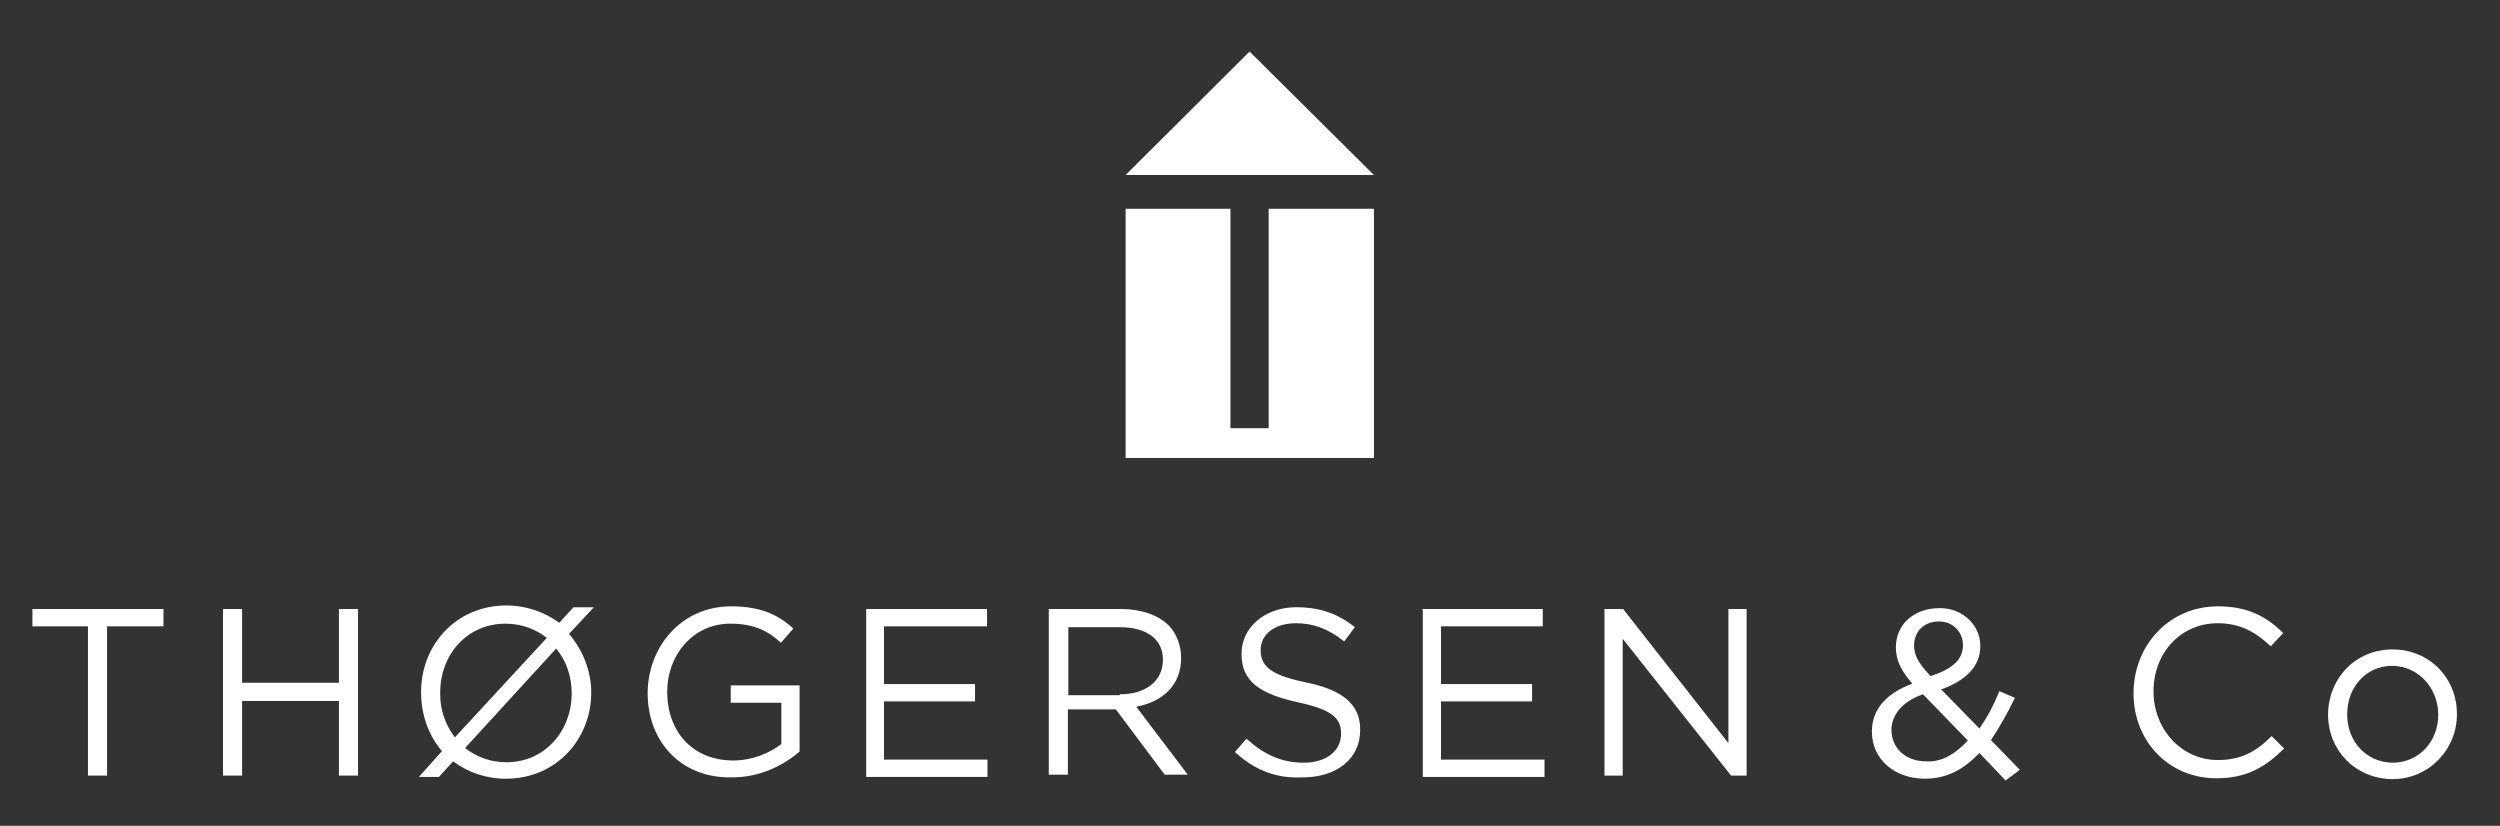
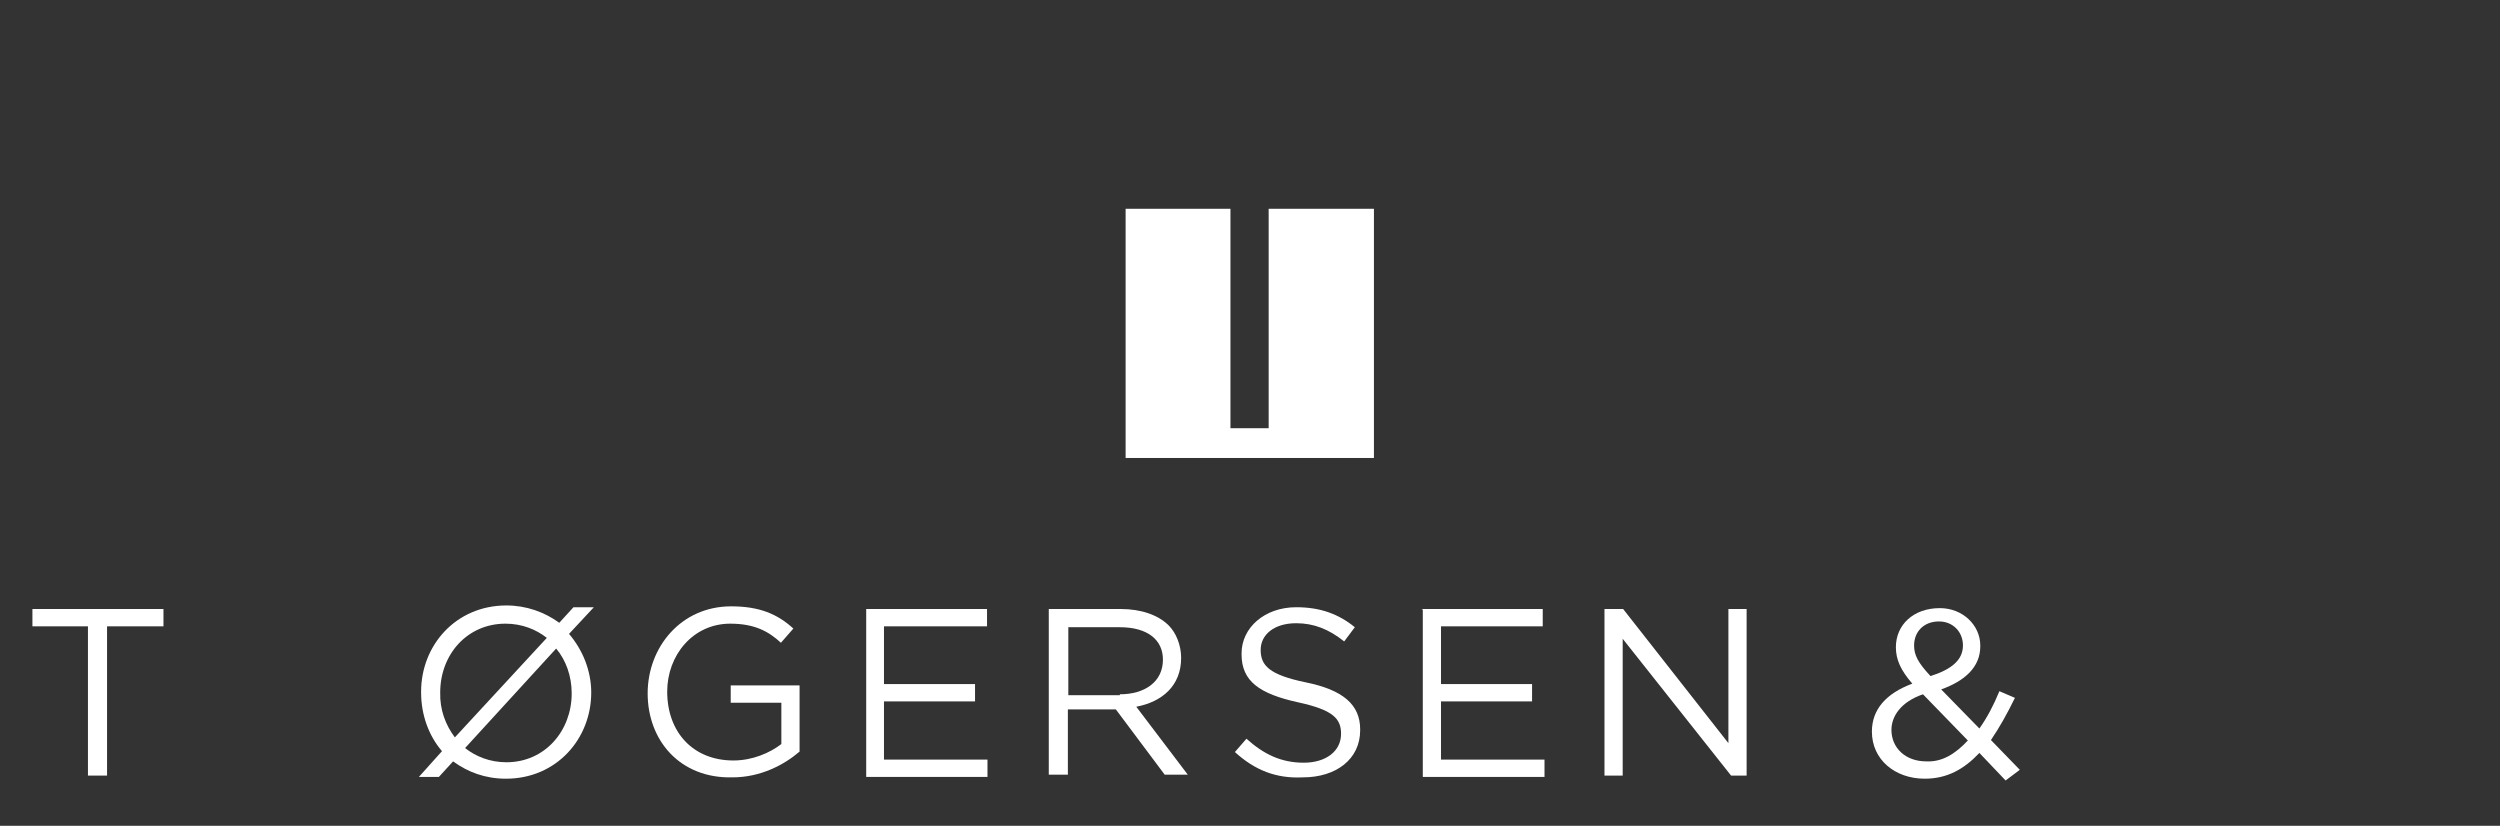
<svg xmlns="http://www.w3.org/2000/svg" version="1.1" id="Layer_1" x="0px" y="0px" viewBox="0 0 562.8 185.9" style="enable-background:new 0 0 562.8 185.9;" xml:space="preserve">
  <rect x="0" y="0" width="562.8" height="185.9" fill="#333333" stroke="none" />
  <style type="text/css">
	.st0{fill:#FFFFFF;}
</style>
  <g>
    <path class="st0" d="M20,141H7.3v-3.9h29.5v3.9H24.1v33.6h-4.3V141H20z" />
-     <path class="st0" d="M50.2,137.1h4.3v16.6h21.8v-16.6h4.3v37.5h-4.3v-16.8H54.5v16.8h-4.3V137.1z" />
    <path class="st0" d="M133.5,136.9l-5.4,5.8c3,3.5,5,8.2,5,13.2l0,0c0,10.4-7.8,19.4-19.2,19.4c-4.7,0-8.6-1.5-11.9-3.9l-3.2,3.5   h-4.5l5.2-5.8c-3-3.5-4.7-8.2-4.7-13.2v-0.2c0-10.4,7.8-19.4,19.2-19.4c4.5,0,8.6,1.5,11.9,3.9l3.2-3.5h4.5V136.9z M102.4,166   l20.7-22.4c-2.4-1.9-5.6-3.2-9.3-3.2c-8.6,0-14.7,6.9-14.7,15.5l0,0C99,159.8,100.3,163.2,102.4,166z M128.7,156.1L128.7,156.1   c0-3.9-1.3-7.5-3.5-10.1l-20.5,22.4c2.4,1.9,5.6,3.2,9.3,3.2C122.7,171.6,128.7,164.5,128.7,156.1z" />
    <path class="st0" d="M145.8,156.1L145.8,156.1c0-10.4,7.5-19.6,18.8-19.6c6.3,0,10.4,1.7,14,5l-2.8,3.2c-2.8-2.6-6-4.3-11.4-4.3   c-8.4,0-14.2,7.1-14.2,15.3l0,0c0,9.1,5.8,15.5,14.9,15.5c4.3,0,8.2-1.7,10.8-3.7v-9.3h-11.4v-3.9h15.5v14.9   c-3.5,3-8.8,5.8-15.1,5.8C153.1,175.3,145.8,166.7,145.8,156.1z" />
    <path class="st0" d="M195,137.1h27.2v3.9H199V154h20.5v3.9H199V171h23.3v3.9H195V137.1z" />
    <path class="st0" d="M236.1,137.1h16.2c4.5,0,8.4,1.3,10.8,3.7c1.7,1.7,2.8,4.5,2.8,7.3l0,0c0,6.3-4.3,9.9-10.1,11l11.6,15.3h-5.2   l-11-14.7h-10.8v14.7h-4.3C236.1,174.4,236.1,137.1,236.1,137.1z M252.1,156.3c5.6,0,9.7-2.8,9.7-7.8l0,0c0-4.5-3.5-7.3-9.7-7.3   h-11.6v15.3h11.6V156.3z" />
    <path class="st0" d="M278,169.3l2.6-3c3.9,3.5,7.8,5.4,12.9,5.4c5,0,8.4-2.6,8.4-6.5l0,0c0-3.5-1.9-5.4-9.7-7.1   c-8.6-1.9-12.7-4.7-12.7-10.8v-0.2c0-5.8,5.2-10.4,12.3-10.4c5.4,0,9.5,1.5,13.2,4.5l-2.4,3.2c-3.5-2.8-6.9-4.1-10.8-4.1   c-5,0-8,2.6-8,6l0,0c0,3.5,1.9,5.6,10.1,7.3c8.4,1.7,12.3,5,12.3,10.6v0.2c0,6.5-5.4,10.6-12.9,10.6   C287.3,175.3,282.5,173.4,278,169.3z" />
    <path class="st0" d="M320.1,137.1h27.2v3.9h-22.9V154h20.5v3.9h-20.5V171h23.3v3.9h-27.4v-37.7H320.1z" />
    <path class="st0" d="M361.5,137.1h3.9l23.7,30.2v-30.2h4.1v37.5h-3.5l-24.4-30.8v30.8h-4.1v-37.5H361.5z" />
    <path class="st0" d="M445.6,169.5c-3.5,3.7-7.3,5.8-12.3,5.8c-6.7,0-11.9-4.3-11.9-10.6l0,0c0-5,3.2-8.6,9.1-10.8   c-2.6-3-3.7-5.4-3.7-8.2l0,0c0-5,3.9-8.8,9.9-8.8c5.2,0,9.1,3.9,9.1,8.4v0.2c0,4.7-3.5,7.8-8.8,9.7l8.6,8.8   c1.7-2.4,3.2-5.2,4.5-8.4l3.5,1.5c-1.7,3.5-3.5,6.7-5.4,9.5l6.5,6.7l-3.2,2.4L445.6,169.5z M443,166.7l-10.1-10.4   c-5,1.7-7.1,5-7.1,8l0,0c0,4.1,3.2,7.1,7.8,7.1C437.2,171.6,440.2,169.7,443,166.7z M441.9,145.3L441.9,145.3c0-3-2.2-5.4-5.4-5.4   c-3.5,0-5.6,2.4-5.6,5.4l0,0c0,2.2,0.9,3.9,3.7,6.9C439.3,150.7,441.9,148.6,441.9,145.3z" />
-     <path class="st0" d="M480.3,156.1L480.3,156.1c0-10.8,8-19.6,19-19.6c6.9,0,11,2.4,14.7,6l-2.8,3c-3.2-3-6.7-5.2-11.9-5.2   c-8.4,0-14.5,6.7-14.5,15.3l0,0c0,8.6,6.3,15.5,14.5,15.5c5.2,0,8.6-1.9,12.1-5.4l2.8,2.8c-3.9,3.9-8.2,6.7-15.1,6.7   C488.3,175.3,480.3,166.9,480.3,156.1z" />
-     <path class="st0" d="M524.1,160.9L524.1,160.9c0-8,6-14.7,14.5-14.7c8.4,0,14.5,6.5,14.5,14.5v0.2c0,7.8-6.3,14.5-14.5,14.5   C530.1,175.3,524.1,168.8,524.1,160.9z M548.9,160.9L548.9,160.9c0-6-4.5-11-10.4-11c-6,0-10.1,5-10.1,10.8v0.2   c0,6,4.3,10.8,10.4,10.8C544.6,171.6,548.9,166.9,548.9,160.9z" />
  </g>
  <g>
-     <polygon class="st0" points="253.4,39.4 281.3,11.6 309.3,39.4  " />
    <polygon class="st0" points="285.6,47 285.6,96.4 277,96.4 277,47 253.4,47 253.4,103.1 309.3,103.1 309.3,47  " />
  </g>
</svg>